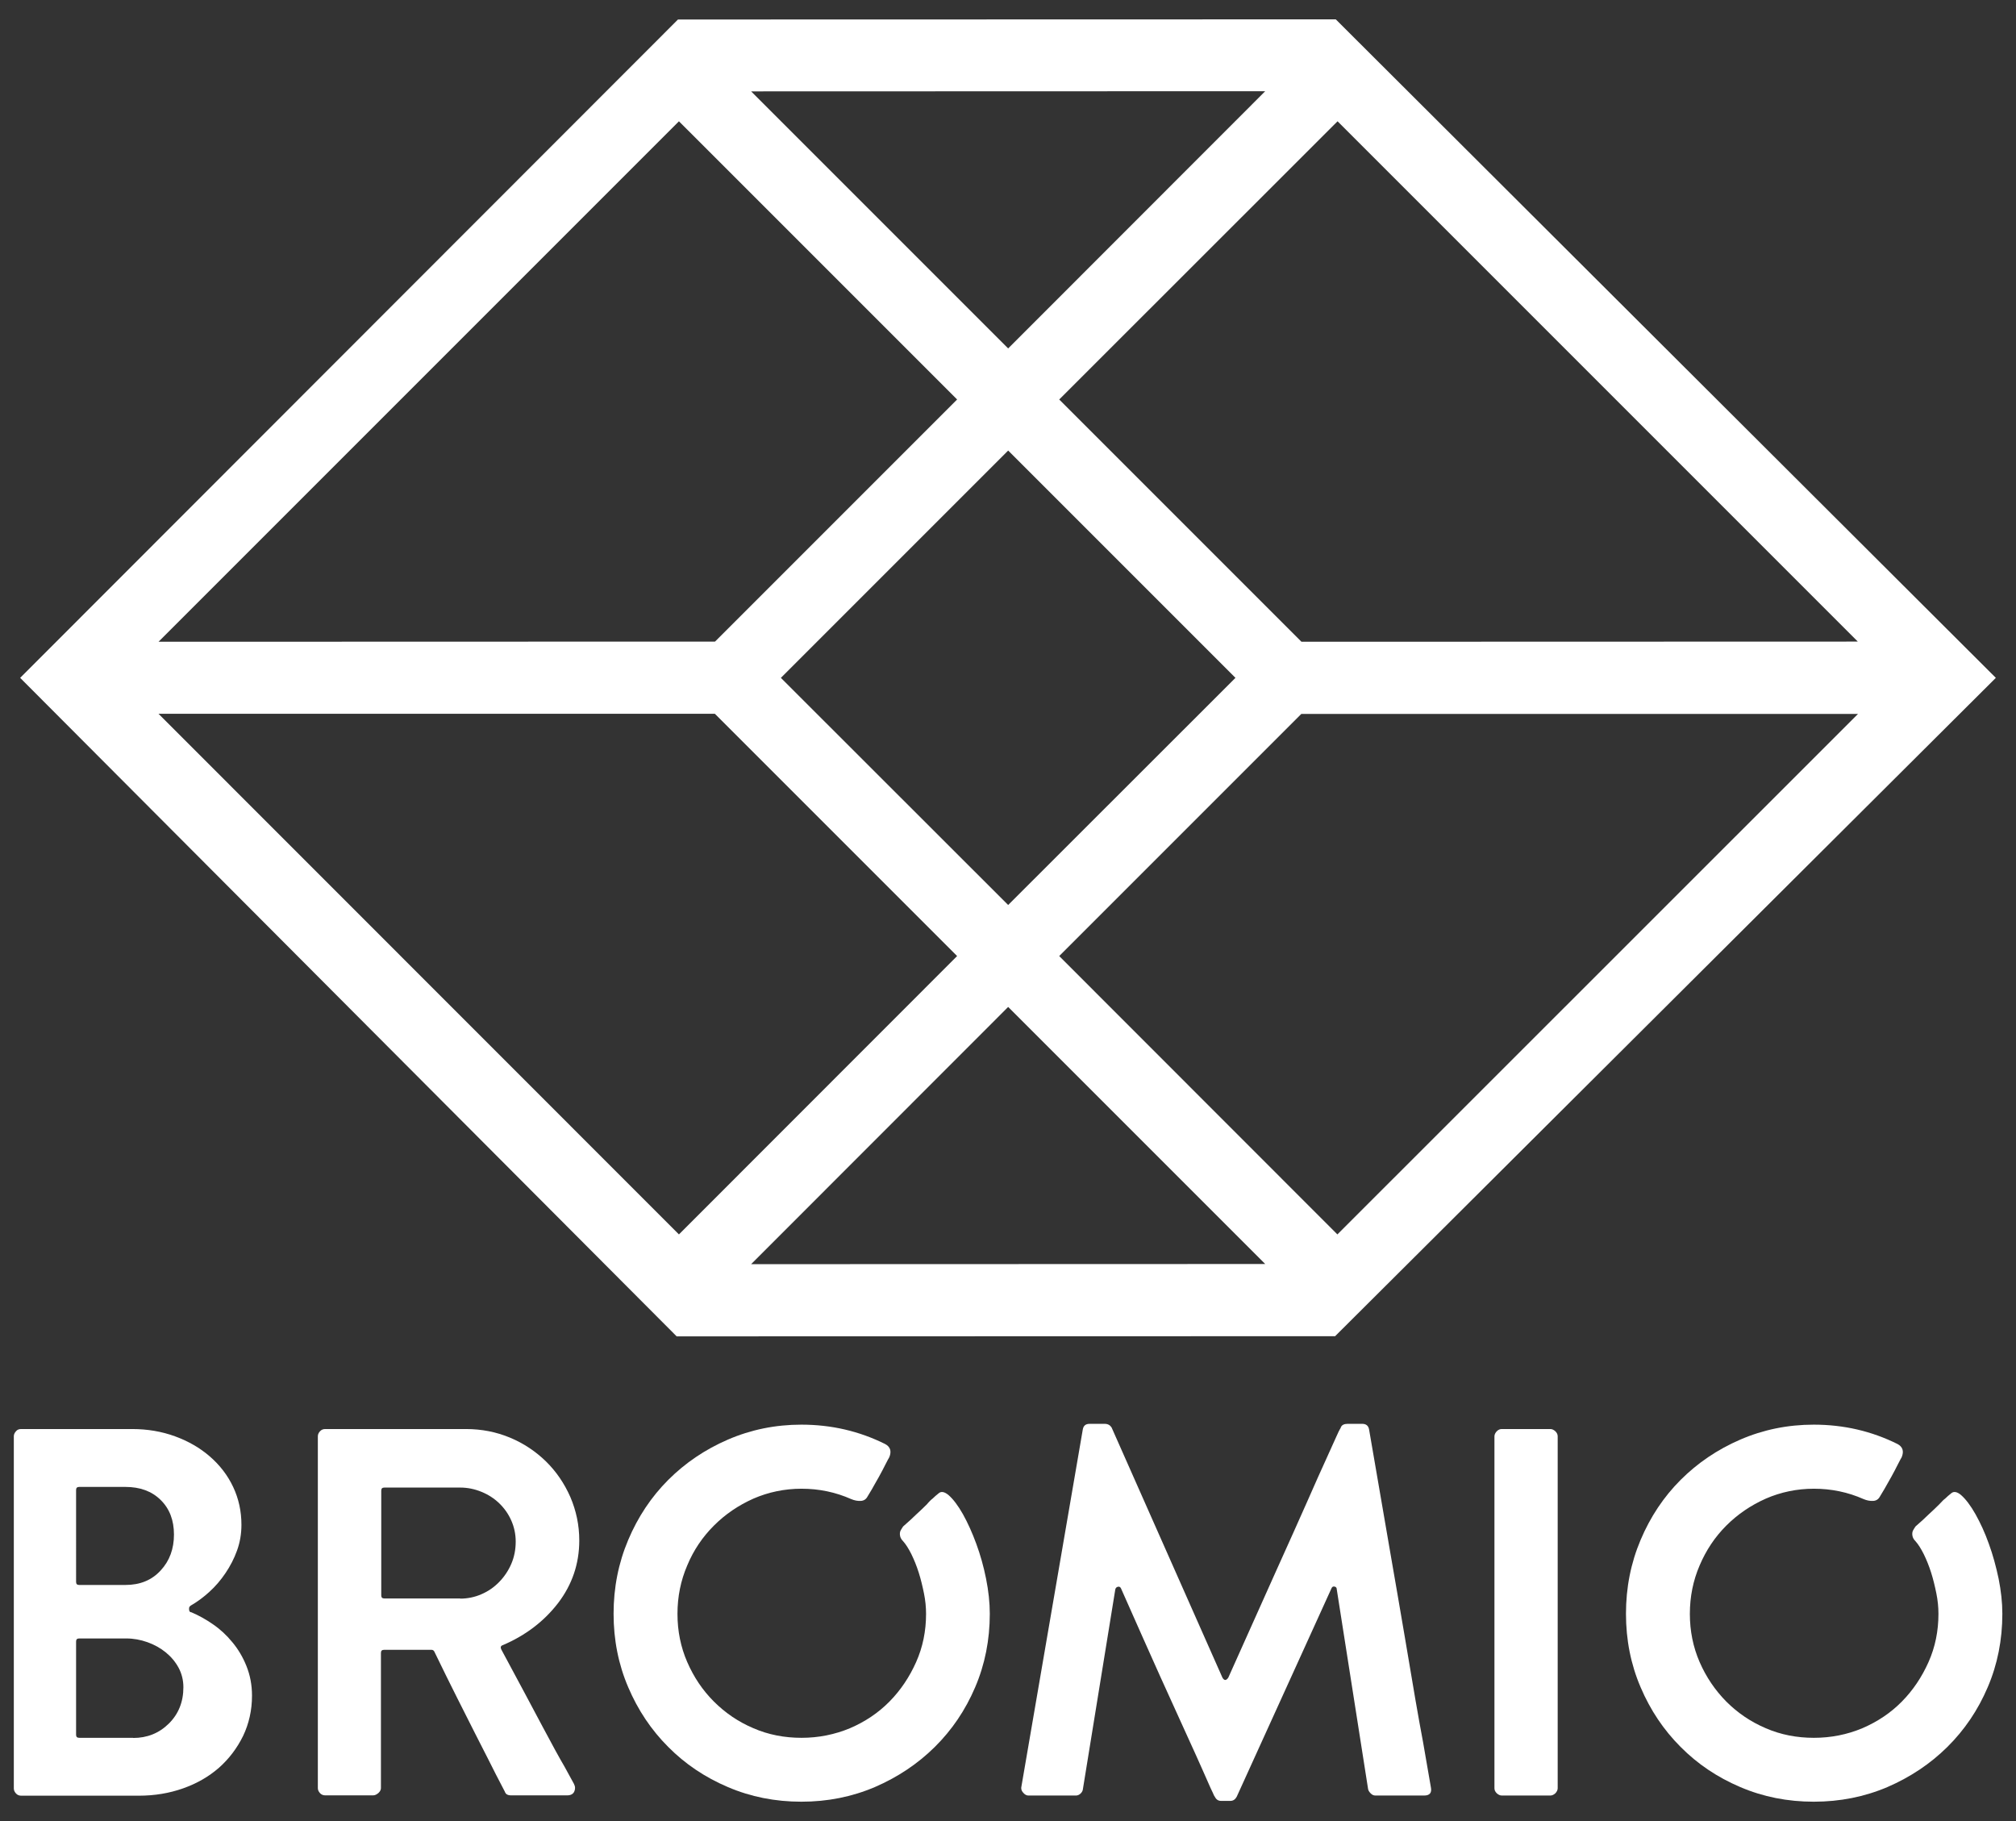
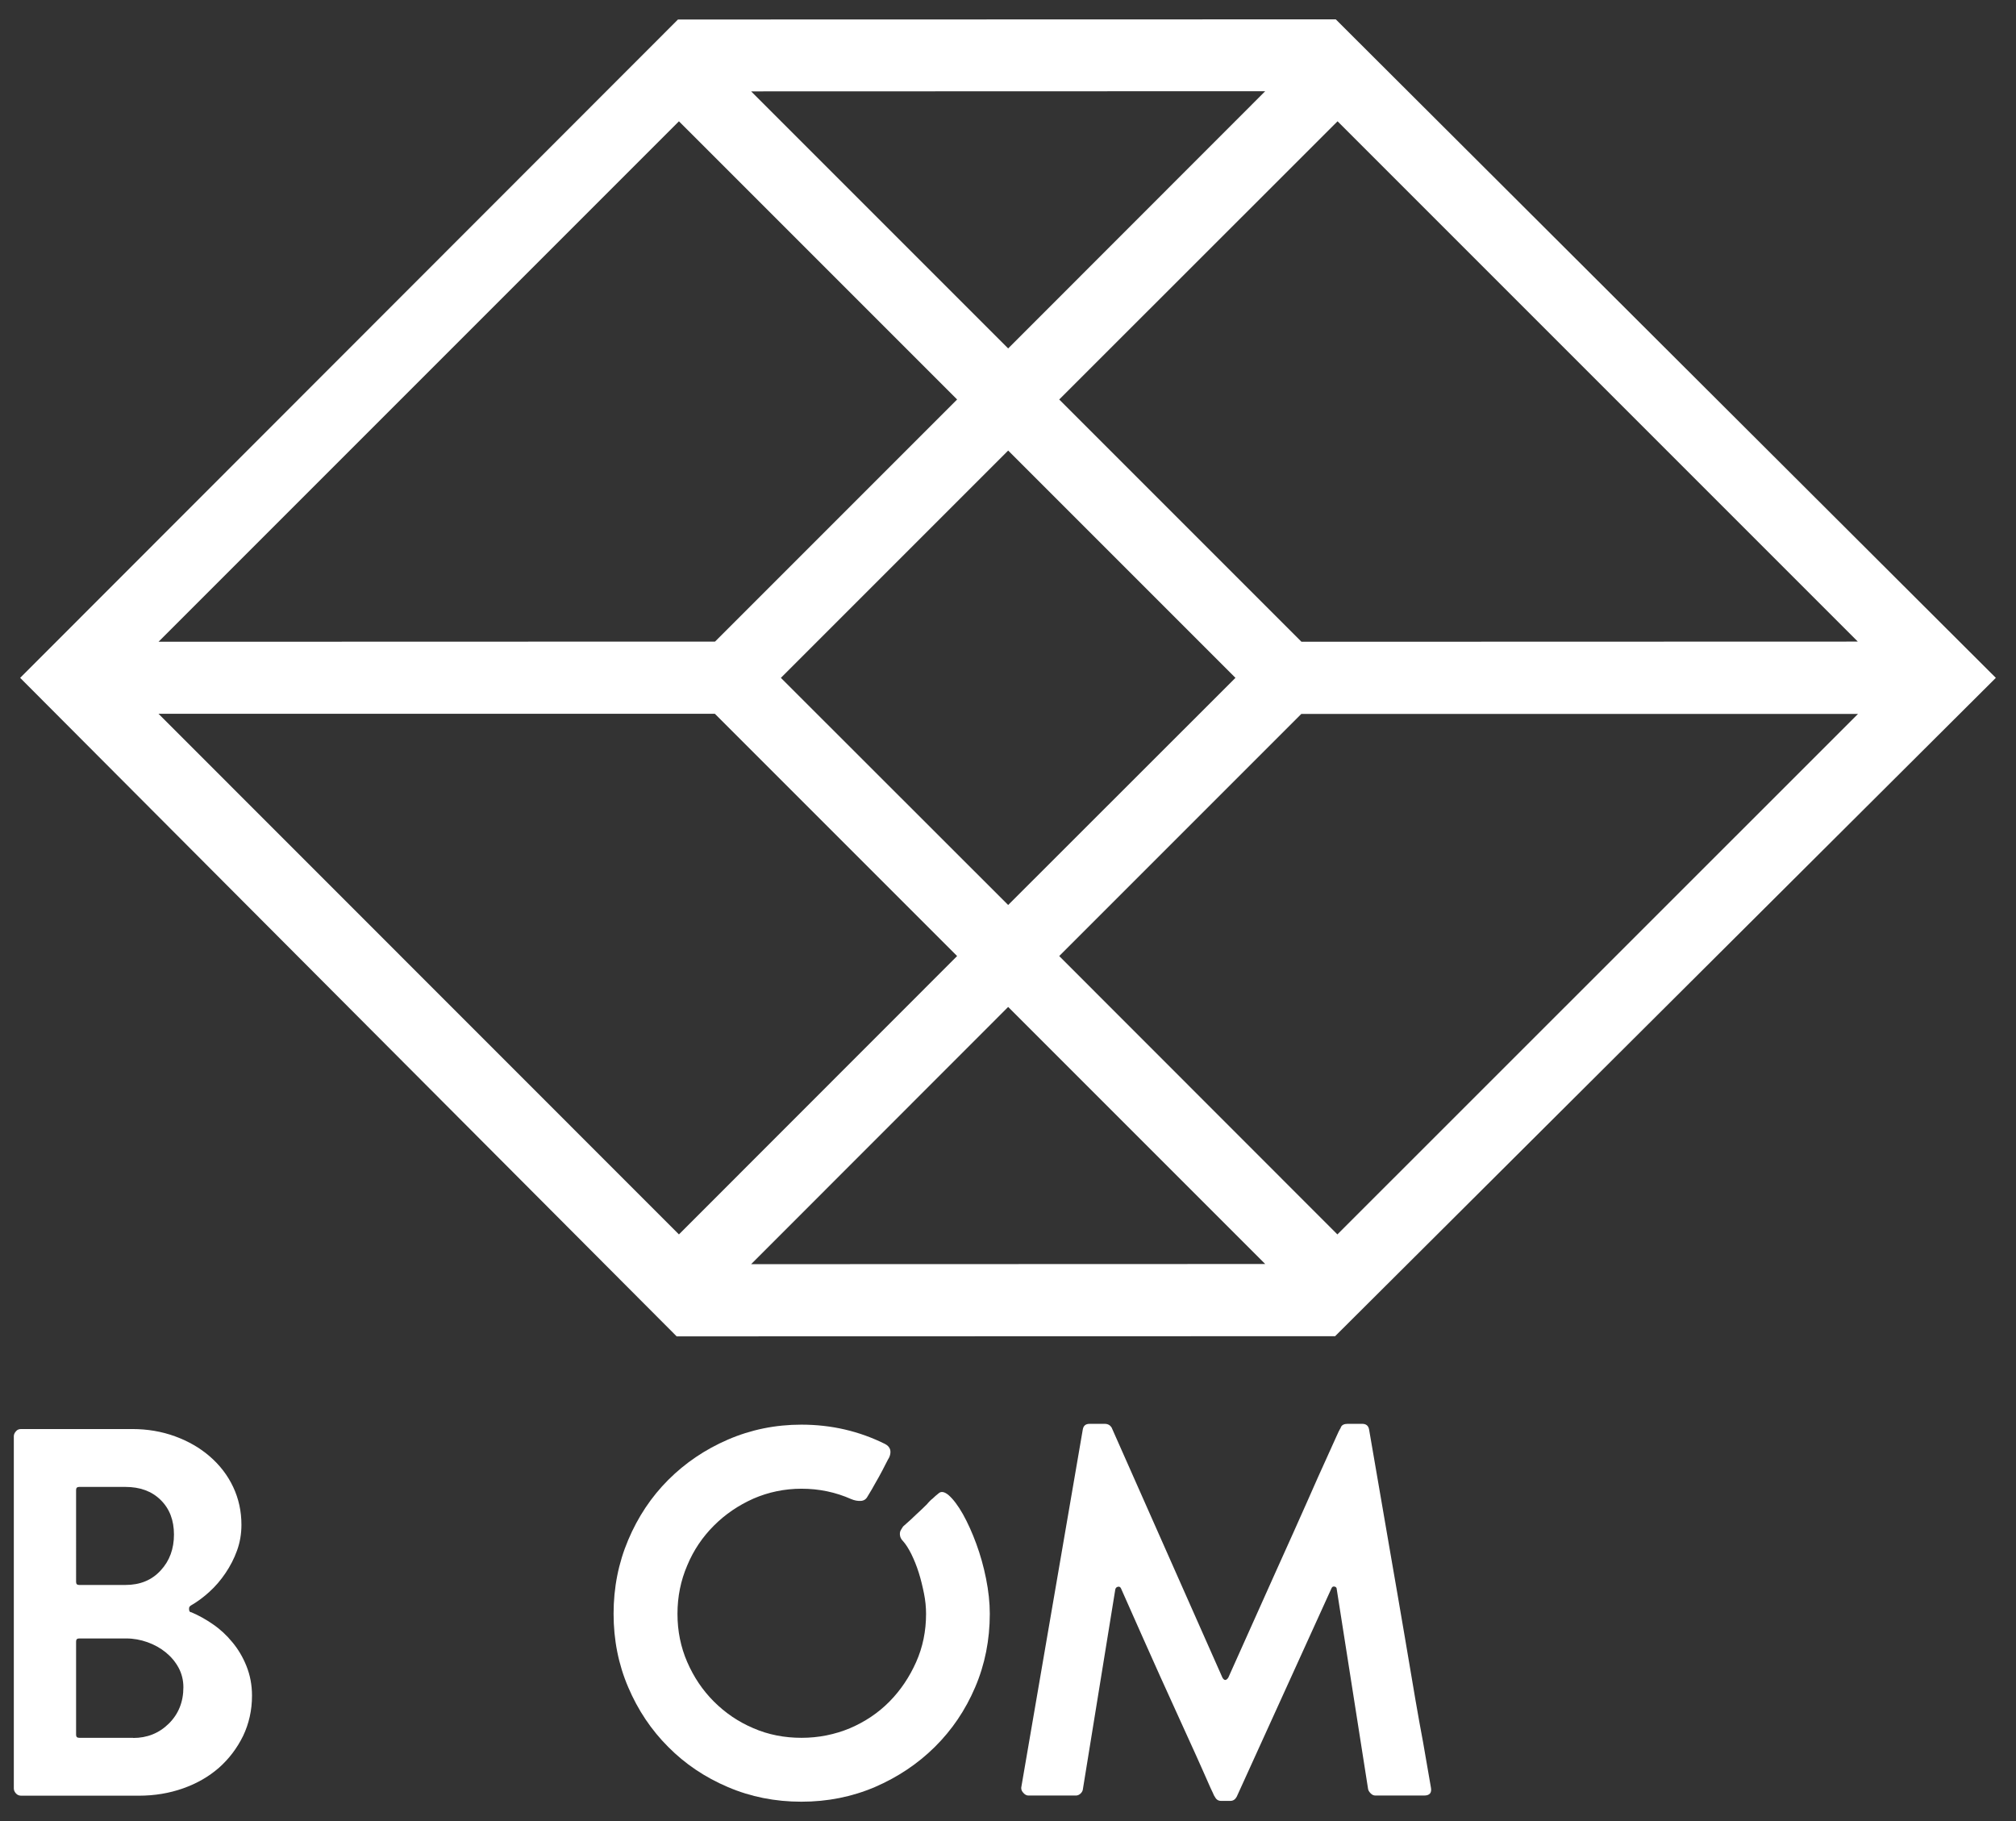
<svg xmlns="http://www.w3.org/2000/svg" version="1.1" id="Layer_1" x="0px" y="0px" viewBox="0 0 124 112" style="enable-background:new 0 0 124 112;" xml:space="preserve">
  <rect x="0" y="0" width="124" height="112" fill="#333333" stroke="none" />
  <style type="text/css">
	.st0{fill:#FFFFFF;}
</style>
  <g>
    <g>
      <g>
        <path class="st0" d="M41.76,75.92L58.87,58.8l-14.9-14.9H9.75L41.76,75.92z M43.98,39.46l14.89-14.89L41.76,7.46L9.75,39.47     L43.98,39.46z M62.01,55.66l13.98-13.97L62.01,27.71L48.03,41.69L62.01,55.66z M46.2,77.75l31.62-0.01L62.01,61.93L46.2,77.75z      M62.01,21.43L77.82,5.61L46.2,5.62L62.01,21.43z M80.05,39.47l34.22-0.01l-32-32L65.15,24.57L80.05,39.47z M82.26,75.92     l32.02-32.01H80.04L65.15,58.8L82.26,75.92z M122.76,41.69L82.12,82.18l-40.5,0.01L1.24,41.69L41.7,1.2l40.46-0.01L122.76,41.69z     " />
      </g>
      <g>
        <path class="st0" d="M11.77,99.16c0.45,0.19,0.9,0.44,1.33,0.74c0.44,0.3,0.84,0.67,1.19,1.1c0.36,0.43,0.65,0.92,0.87,1.47     c0.22,0.55,0.34,1.15,0.34,1.82c0,0.9-0.19,1.73-0.55,2.48c-0.37,0.75-0.86,1.4-1.48,1.95c-0.63,0.55-1.36,0.97-2.21,1.27     c-0.85,0.3-1.75,0.45-2.72,0.45H1.3c-0.13,0-0.24-0.05-0.32-0.14c-0.09-0.1-0.13-0.2-0.13-0.31V88.34c0-0.11,0.04-0.21,0.13-0.31     c0.08-0.1,0.19-0.14,0.32-0.14h6.83c0.94,0,1.82,0.15,2.64,0.45c0.82,0.3,1.53,0.71,2.14,1.24c0.61,0.53,1.09,1.15,1.43,1.87     c0.34,0.72,0.51,1.5,0.51,2.33c0,0.56-0.09,1.08-0.27,1.58c-0.18,0.5-0.42,0.96-0.71,1.39c-0.29,0.43-0.62,0.82-1,1.16     c-0.37,0.34-0.76,0.62-1.14,0.84c-0.06,0.04-0.1,0.1-0.1,0.16V99C11.64,99.1,11.68,99.16,11.77,99.16 M4.68,97.29     c0,0.13,0.06,0.19,0.19,0.19h2.84c0.9,0,1.62-0.29,2.17-0.89c0.55-0.59,0.82-1.33,0.82-2.21c0-0.88-0.27-1.59-0.82-2.13     c-0.55-0.54-1.27-0.8-2.17-0.8H4.87c-0.13,0-0.19,0.06-0.19,0.19V97.29z M8.19,106.89c0.86,0,1.59-0.29,2.19-0.88     c0.6-0.59,0.9-1.34,0.9-2.24c0-0.43-0.1-0.83-0.29-1.19c-0.2-0.37-0.46-0.68-0.79-0.95c-0.33-0.27-0.71-0.48-1.13-0.63     c-0.42-0.15-0.86-0.23-1.3-0.23h-2.9c-0.13,0-0.19,0.06-0.19,0.19v5.73c0,0.13,0.06,0.19,0.19,0.19H8.19z" />
-         <path class="st0" d="M19.55,88.34c0-0.11,0.04-0.21,0.13-0.31c0.09-0.1,0.2-0.14,0.32-0.14h8.66c0.97,0,1.87,0.18,2.71,0.53     c0.84,0.35,1.57,0.84,2.21,1.46c0.63,0.62,1.13,1.35,1.5,2.19c0.36,0.84,0.55,1.73,0.55,2.67c0,1.44-0.44,2.72-1.3,3.85     c-0.87,1.13-2,1.99-3.4,2.59c-0.13,0.04-0.16,0.13-0.1,0.26c1.1,2.04,1.94,3.62,2.54,4.75c0.6,1.13,1.05,1.95,1.35,2.46     l0.58,1.06c0.09,0.17,0.09,0.33,0.02,0.48c-0.07,0.15-0.22,0.23-0.43,0.23h-3.45c-0.21,0-0.34-0.07-0.39-0.23l-0.55-1.06     c-0.13-0.26-0.3-0.6-0.51-1.01c-0.21-0.42-0.48-0.93-0.79-1.55c-0.31-0.61-0.67-1.32-1.08-2.14c-0.41-0.81-0.88-1.77-1.41-2.86     c-0.04-0.07-0.1-0.1-0.16-0.1h-2.93c-0.13,0-0.19,0.06-0.19,0.19v8.31c0,0.11-0.05,0.21-0.16,0.31     c-0.11,0.09-0.21,0.14-0.32,0.14H20c-0.13,0-0.24-0.05-0.32-0.14c-0.09-0.1-0.13-0.2-0.13-0.31V88.34z M28.31,98.32     c0.45,0,0.89-0.09,1.3-0.27c0.42-0.18,0.78-0.43,1.1-0.76c0.31-0.32,0.56-0.69,0.74-1.11c0.18-0.42,0.27-0.87,0.27-1.37     c0-0.45-0.09-0.88-0.27-1.29c-0.18-0.41-0.43-0.76-0.74-1.06c-0.31-0.3-0.68-0.54-1.1-0.71c-0.42-0.17-0.85-0.26-1.3-0.26h-4.67     c-0.13,0-0.19,0.06-0.19,0.19v6.44c0,0.13,0.06,0.19,0.19,0.19H28.31z" />
        <path class="st0" d="M57.36,92.17c0.11-0.11,0.24-0.22,0.39-0.34c0.15-0.12,0.34-0.08,0.58,0.11c0.3,0.26,0.6,0.66,0.9,1.19     c0.3,0.54,0.57,1.14,0.82,1.82c0.25,0.68,0.45,1.39,0.6,2.14c0.15,0.75,0.23,1.47,0.23,2.16c0,1.61-0.3,3.12-0.9,4.52     c-0.6,1.41-1.43,2.63-2.48,3.67c-1.05,1.04-2.28,1.86-3.69,2.47c-1.41,0.6-2.91,0.9-4.52,0.9c-1.61,0-3.12-0.3-4.52-0.9     c-1.41-0.6-2.63-1.42-3.67-2.47c-1.04-1.04-1.86-2.26-2.46-3.67c-0.6-1.4-0.9-2.91-0.9-4.52c0-1.61,0.3-3.12,0.9-4.54     c0.6-1.42,1.42-2.65,2.46-3.69c1.04-1.04,2.26-1.87,3.67-2.48c1.41-0.61,2.92-0.92,4.52-0.92c1.85,0,3.56,0.4,5.15,1.19     c0.32,0.17,0.41,0.44,0.26,0.81c-0.04,0.06-0.12,0.22-0.24,0.45c-0.12,0.24-0.25,0.49-0.4,0.76c-0.15,0.27-0.3,0.52-0.43,0.76     c-0.14,0.24-0.23,0.38-0.27,0.45c-0.09,0.17-0.23,0.26-0.42,0.27c-0.19,0.01-0.39-0.03-0.58-0.11c-0.97-0.43-1.98-0.64-3.06-0.64     c-1.05,0-2.04,0.21-2.96,0.61c-0.92,0.41-1.73,0.96-2.43,1.66c-0.7,0.7-1.25,1.51-1.64,2.45c-0.4,0.93-0.6,1.92-0.6,2.98     c0,1.05,0.2,2.04,0.6,2.96c0.4,0.92,0.94,1.73,1.64,2.43c0.7,0.7,1.51,1.25,2.43,1.64c0.92,0.4,1.91,0.59,2.96,0.59     c1.05,0,2.04-0.2,2.98-0.59c0.93-0.4,1.74-0.94,2.43-1.64c0.69-0.7,1.23-1.51,1.64-2.43c0.41-0.92,0.61-1.91,0.61-2.96     c0-0.41-0.04-0.83-0.13-1.27c-0.09-0.44-0.19-0.86-0.32-1.27c-0.13-0.41-0.28-0.78-0.45-1.13c-0.17-0.34-0.34-0.61-0.51-0.8     c-0.11-0.11-0.17-0.22-0.19-0.34c-0.02-0.12-0.01-0.22,0.03-0.31c0.04-0.08,0.1-0.17,0.16-0.26c0.32-0.28,0.6-0.53,0.84-0.77     c0.21-0.19,0.42-0.39,0.61-0.58C57.17,92.33,57.3,92.21,57.36,92.17" />
        <path class="st0" d="M87.6,110.43h-3c-0.11,0-0.2-0.04-0.29-0.13c-0.09-0.09-0.14-0.17-0.16-0.26l-1.93-12.3     c0-0.08-0.04-0.14-0.13-0.16c-0.09-0.02-0.15,0.01-0.19,0.1l-5.83,12.82c-0.09,0.17-0.22,0.26-0.39,0.26H75.1     c-0.17,0-0.3-0.09-0.38-0.26c-0.02-0.02-0.04-0.05-0.06-0.1c-0.02-0.04-0.08-0.19-0.2-0.43c-0.11-0.25-0.27-0.62-0.5-1.13     c-0.22-0.5-0.55-1.23-0.98-2.17c-0.43-0.94-0.97-2.14-1.63-3.59c-0.65-1.45-1.45-3.24-2.4-5.39c-0.04-0.09-0.11-0.12-0.19-0.1     c-0.09,0.02-0.14,0.08-0.16,0.16l-2,12.33c-0.02,0.09-0.07,0.17-0.15,0.24c-0.08,0.07-0.17,0.11-0.27,0.11h-2.93     c-0.11,0-0.22-0.06-0.32-0.18c-0.11-0.12-0.14-0.25-0.1-0.4l3.77-21.93c0.04-0.24,0.18-0.35,0.42-0.35h0.93     c0.19,0,0.33,0.08,0.42,0.22l6.82,15.39c0.11,0.19,0.23,0.19,0.36,0c1.14-2.55,2.11-4.71,2.9-6.47c0.8-1.76,1.44-3.21,1.95-4.35     c0.5-1.14,0.89-2.01,1.17-2.62c0.28-0.61,0.48-1.06,0.61-1.35c0.13-0.29,0.21-0.46,0.24-0.5c0.03-0.04,0.05-0.08,0.05-0.1     c0.06-0.15,0.2-0.22,0.42-0.22h0.9c0.24,0,0.38,0.12,0.42,0.35c0.47,2.75,0.89,5.17,1.25,7.26c0.36,2.09,0.68,3.91,0.94,5.46     c0.26,1.54,0.48,2.84,0.66,3.9c0.18,1.05,0.34,1.92,0.47,2.61l0.48,2.77C88.08,110.26,87.94,110.43,87.6,110.43" />
-         <path class="st0" d="M91.92,88.34c0-0.11,0.05-0.21,0.14-0.31c0.1-0.1,0.2-0.14,0.31-0.14h2.99c0.11,0,0.21,0.05,0.31,0.14     c0.1,0.1,0.14,0.2,0.14,0.31v21.64c0,0.11-0.05,0.21-0.14,0.31c-0.1,0.09-0.2,0.14-0.31,0.14h-2.99c-0.11,0-0.21-0.05-0.31-0.14     c-0.1-0.1-0.14-0.2-0.14-0.31V88.34z" />
-         <path class="st0" d="M119.64,92.17c0.11-0.11,0.24-0.22,0.39-0.34c0.15-0.12,0.35-0.08,0.58,0.11c0.3,0.26,0.6,0.66,0.9,1.19     c0.3,0.54,0.58,1.14,0.82,1.82c0.25,0.68,0.44,1.39,0.6,2.14c0.15,0.75,0.23,1.47,0.23,2.16c0,1.61-0.3,3.12-0.9,4.52     c-0.6,1.41-1.43,2.63-2.48,3.67c-1.05,1.04-2.28,1.86-3.69,2.47c-1.41,0.6-2.92,0.9-4.53,0.9c-1.61,0-3.12-0.3-4.52-0.9     c-1.41-0.6-2.63-1.42-3.67-2.47c-1.04-1.04-1.86-2.26-2.46-3.67c-0.6-1.4-0.9-2.91-0.9-4.52c0-1.61,0.3-3.12,0.9-4.54     c0.6-1.42,1.42-2.65,2.46-3.69c1.04-1.04,2.26-1.87,3.67-2.48c1.41-0.61,2.92-0.92,4.52-0.92c1.85,0,3.56,0.4,5.15,1.19     c0.32,0.17,0.41,0.44,0.26,0.81c-0.04,0.06-0.12,0.22-0.24,0.45c-0.12,0.24-0.25,0.49-0.4,0.76c-0.15,0.27-0.29,0.52-0.43,0.76     c-0.14,0.24-0.23,0.38-0.27,0.45c-0.09,0.17-0.23,0.26-0.42,0.27c-0.19,0.01-0.39-0.03-0.58-0.11c-0.97-0.43-1.99-0.64-3.06-0.64     c-1.05,0-2.04,0.21-2.96,0.61c-0.92,0.41-1.73,0.96-2.43,1.66c-0.7,0.7-1.24,1.51-1.64,2.45c-0.4,0.93-0.6,1.92-0.6,2.98     c0,1.05,0.2,2.04,0.6,2.96c0.4,0.92,0.95,1.73,1.64,2.43c0.7,0.7,1.51,1.25,2.43,1.64c0.92,0.4,1.91,0.59,2.96,0.59     c1.05,0,2.05-0.2,2.98-0.59c0.93-0.4,1.74-0.94,2.43-1.64c0.69-0.7,1.23-1.51,1.64-2.43c0.41-0.92,0.61-1.91,0.61-2.96     c0-0.41-0.04-0.83-0.13-1.27c-0.09-0.44-0.19-0.86-0.32-1.27c-0.13-0.41-0.28-0.78-0.45-1.13c-0.17-0.34-0.34-0.61-0.51-0.8     c-0.11-0.11-0.17-0.22-0.19-0.34c-0.02-0.12-0.01-0.22,0.03-0.31c0.04-0.08,0.1-0.17,0.16-0.26c0.32-0.28,0.6-0.53,0.84-0.77     c0.21-0.19,0.42-0.39,0.61-0.58C119.45,92.33,119.58,92.21,119.64,92.17" />
      </g>
    </g>
  </g>
</svg>